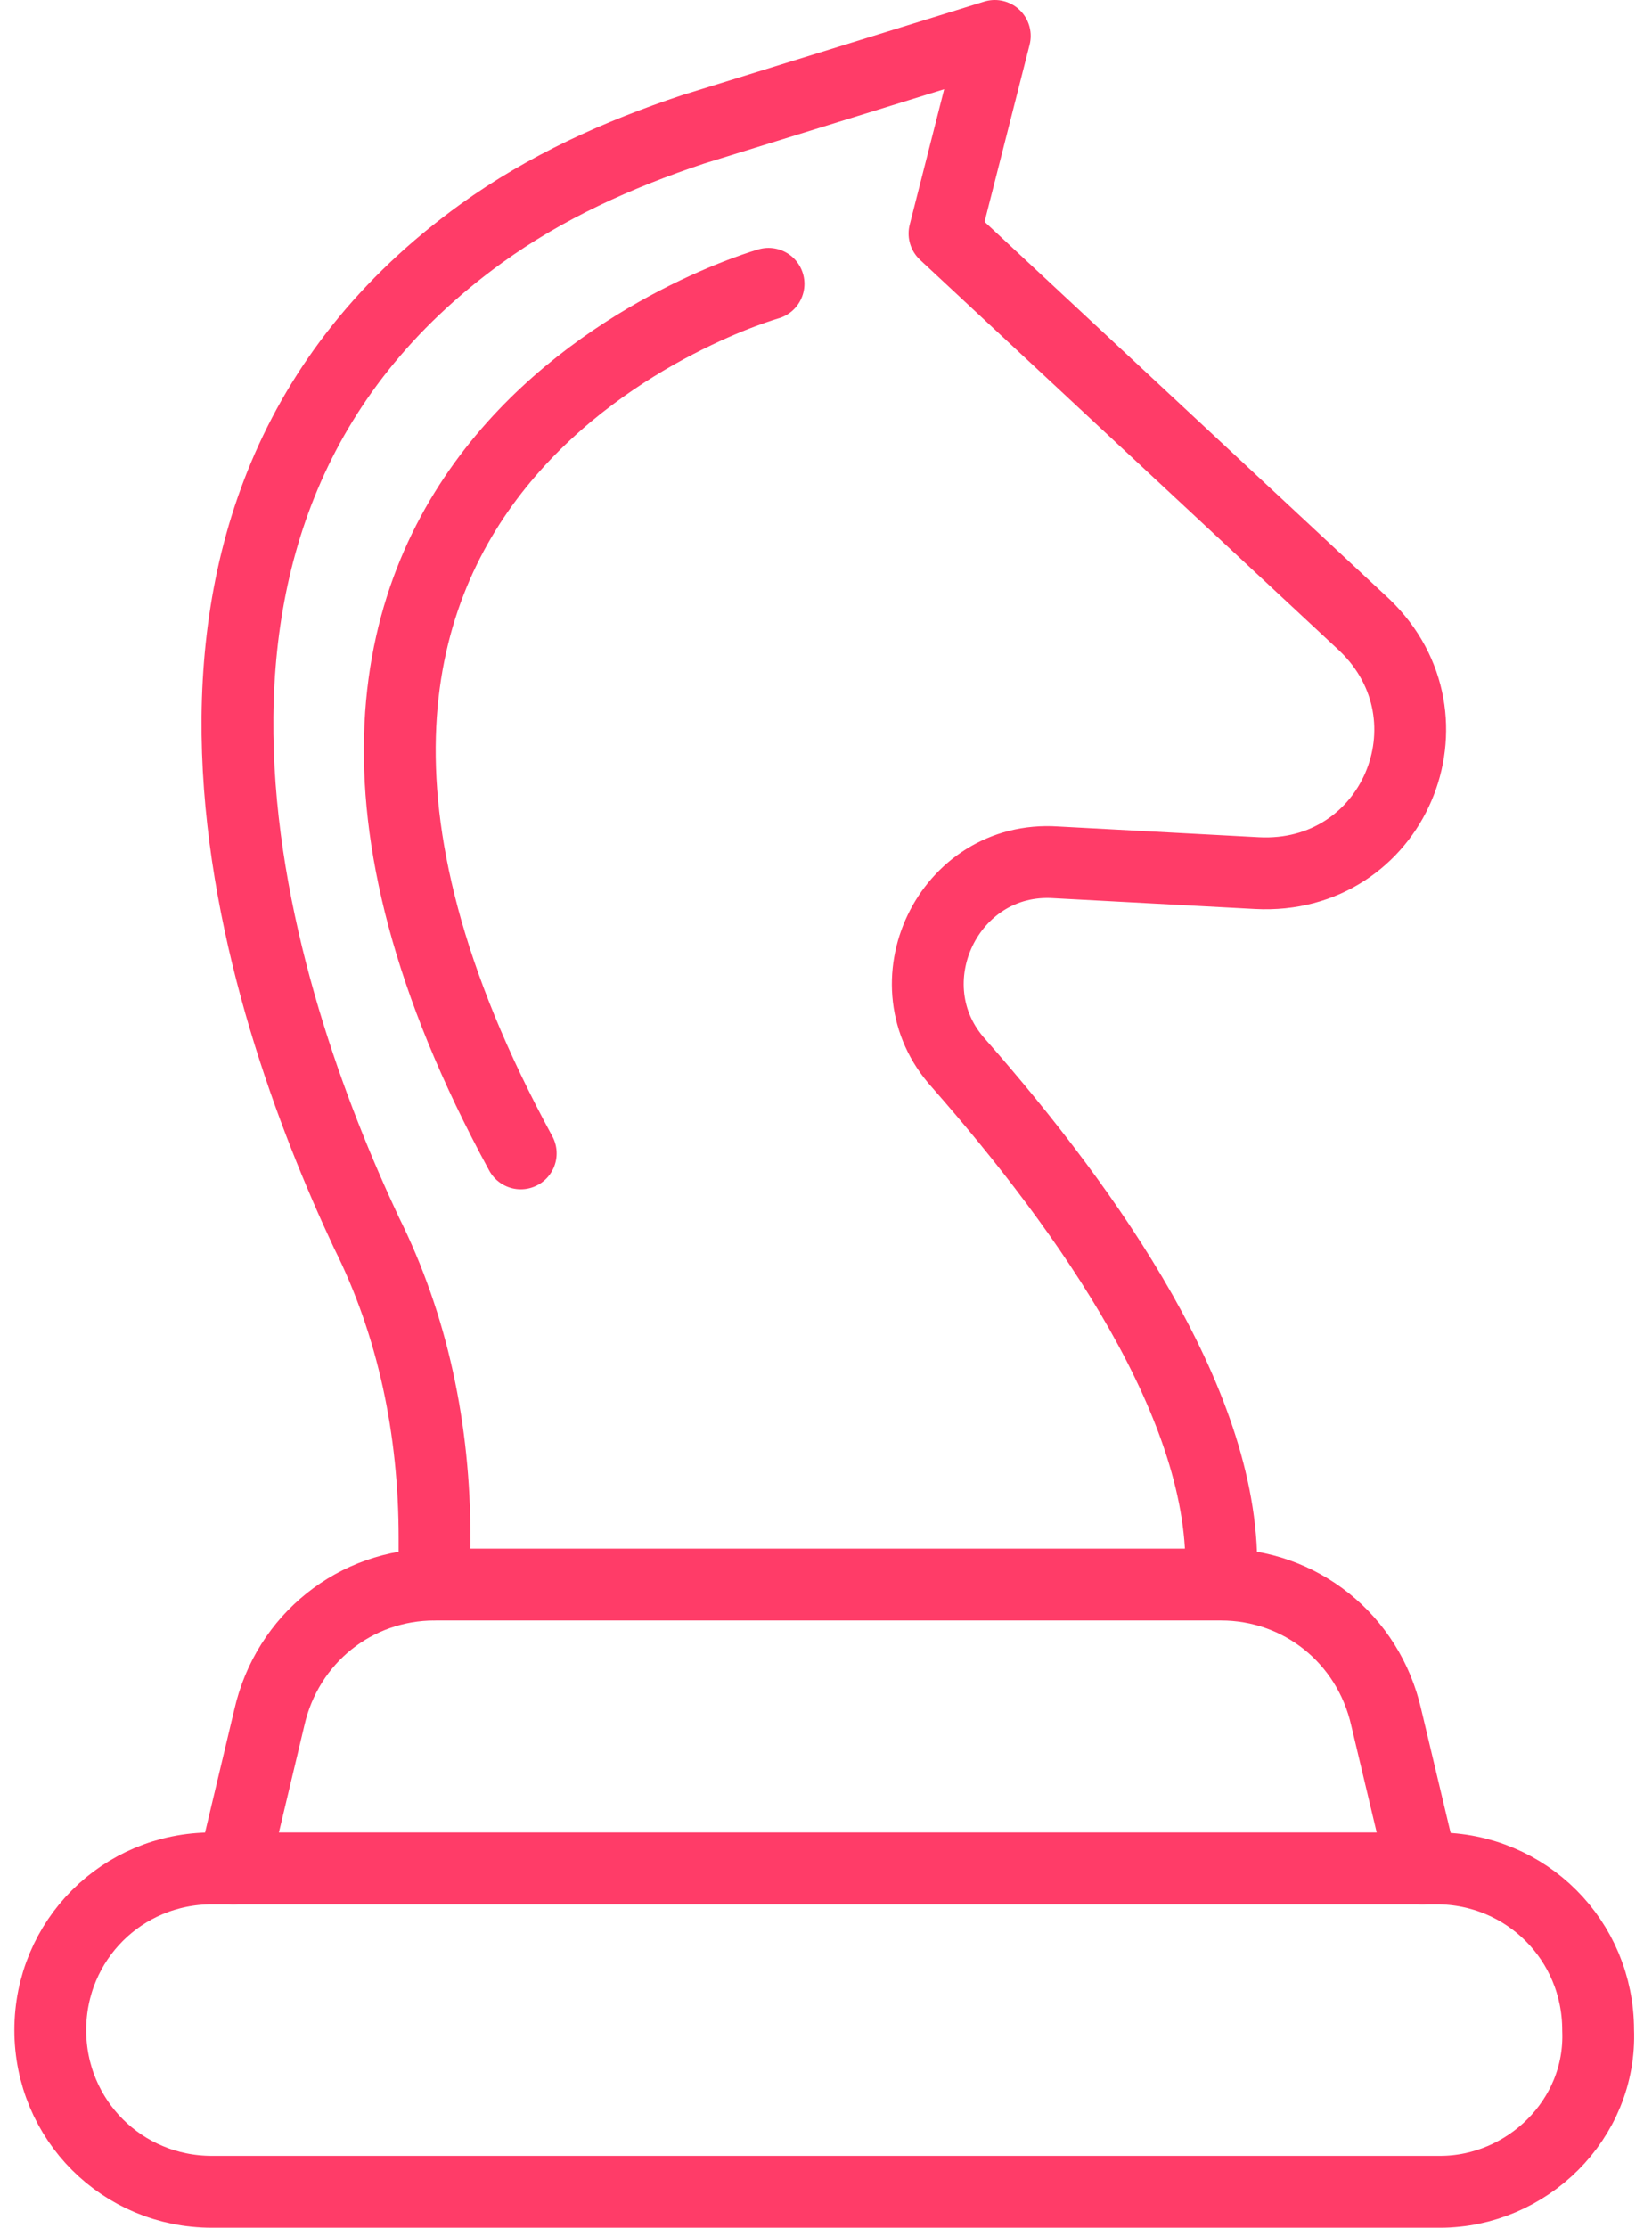
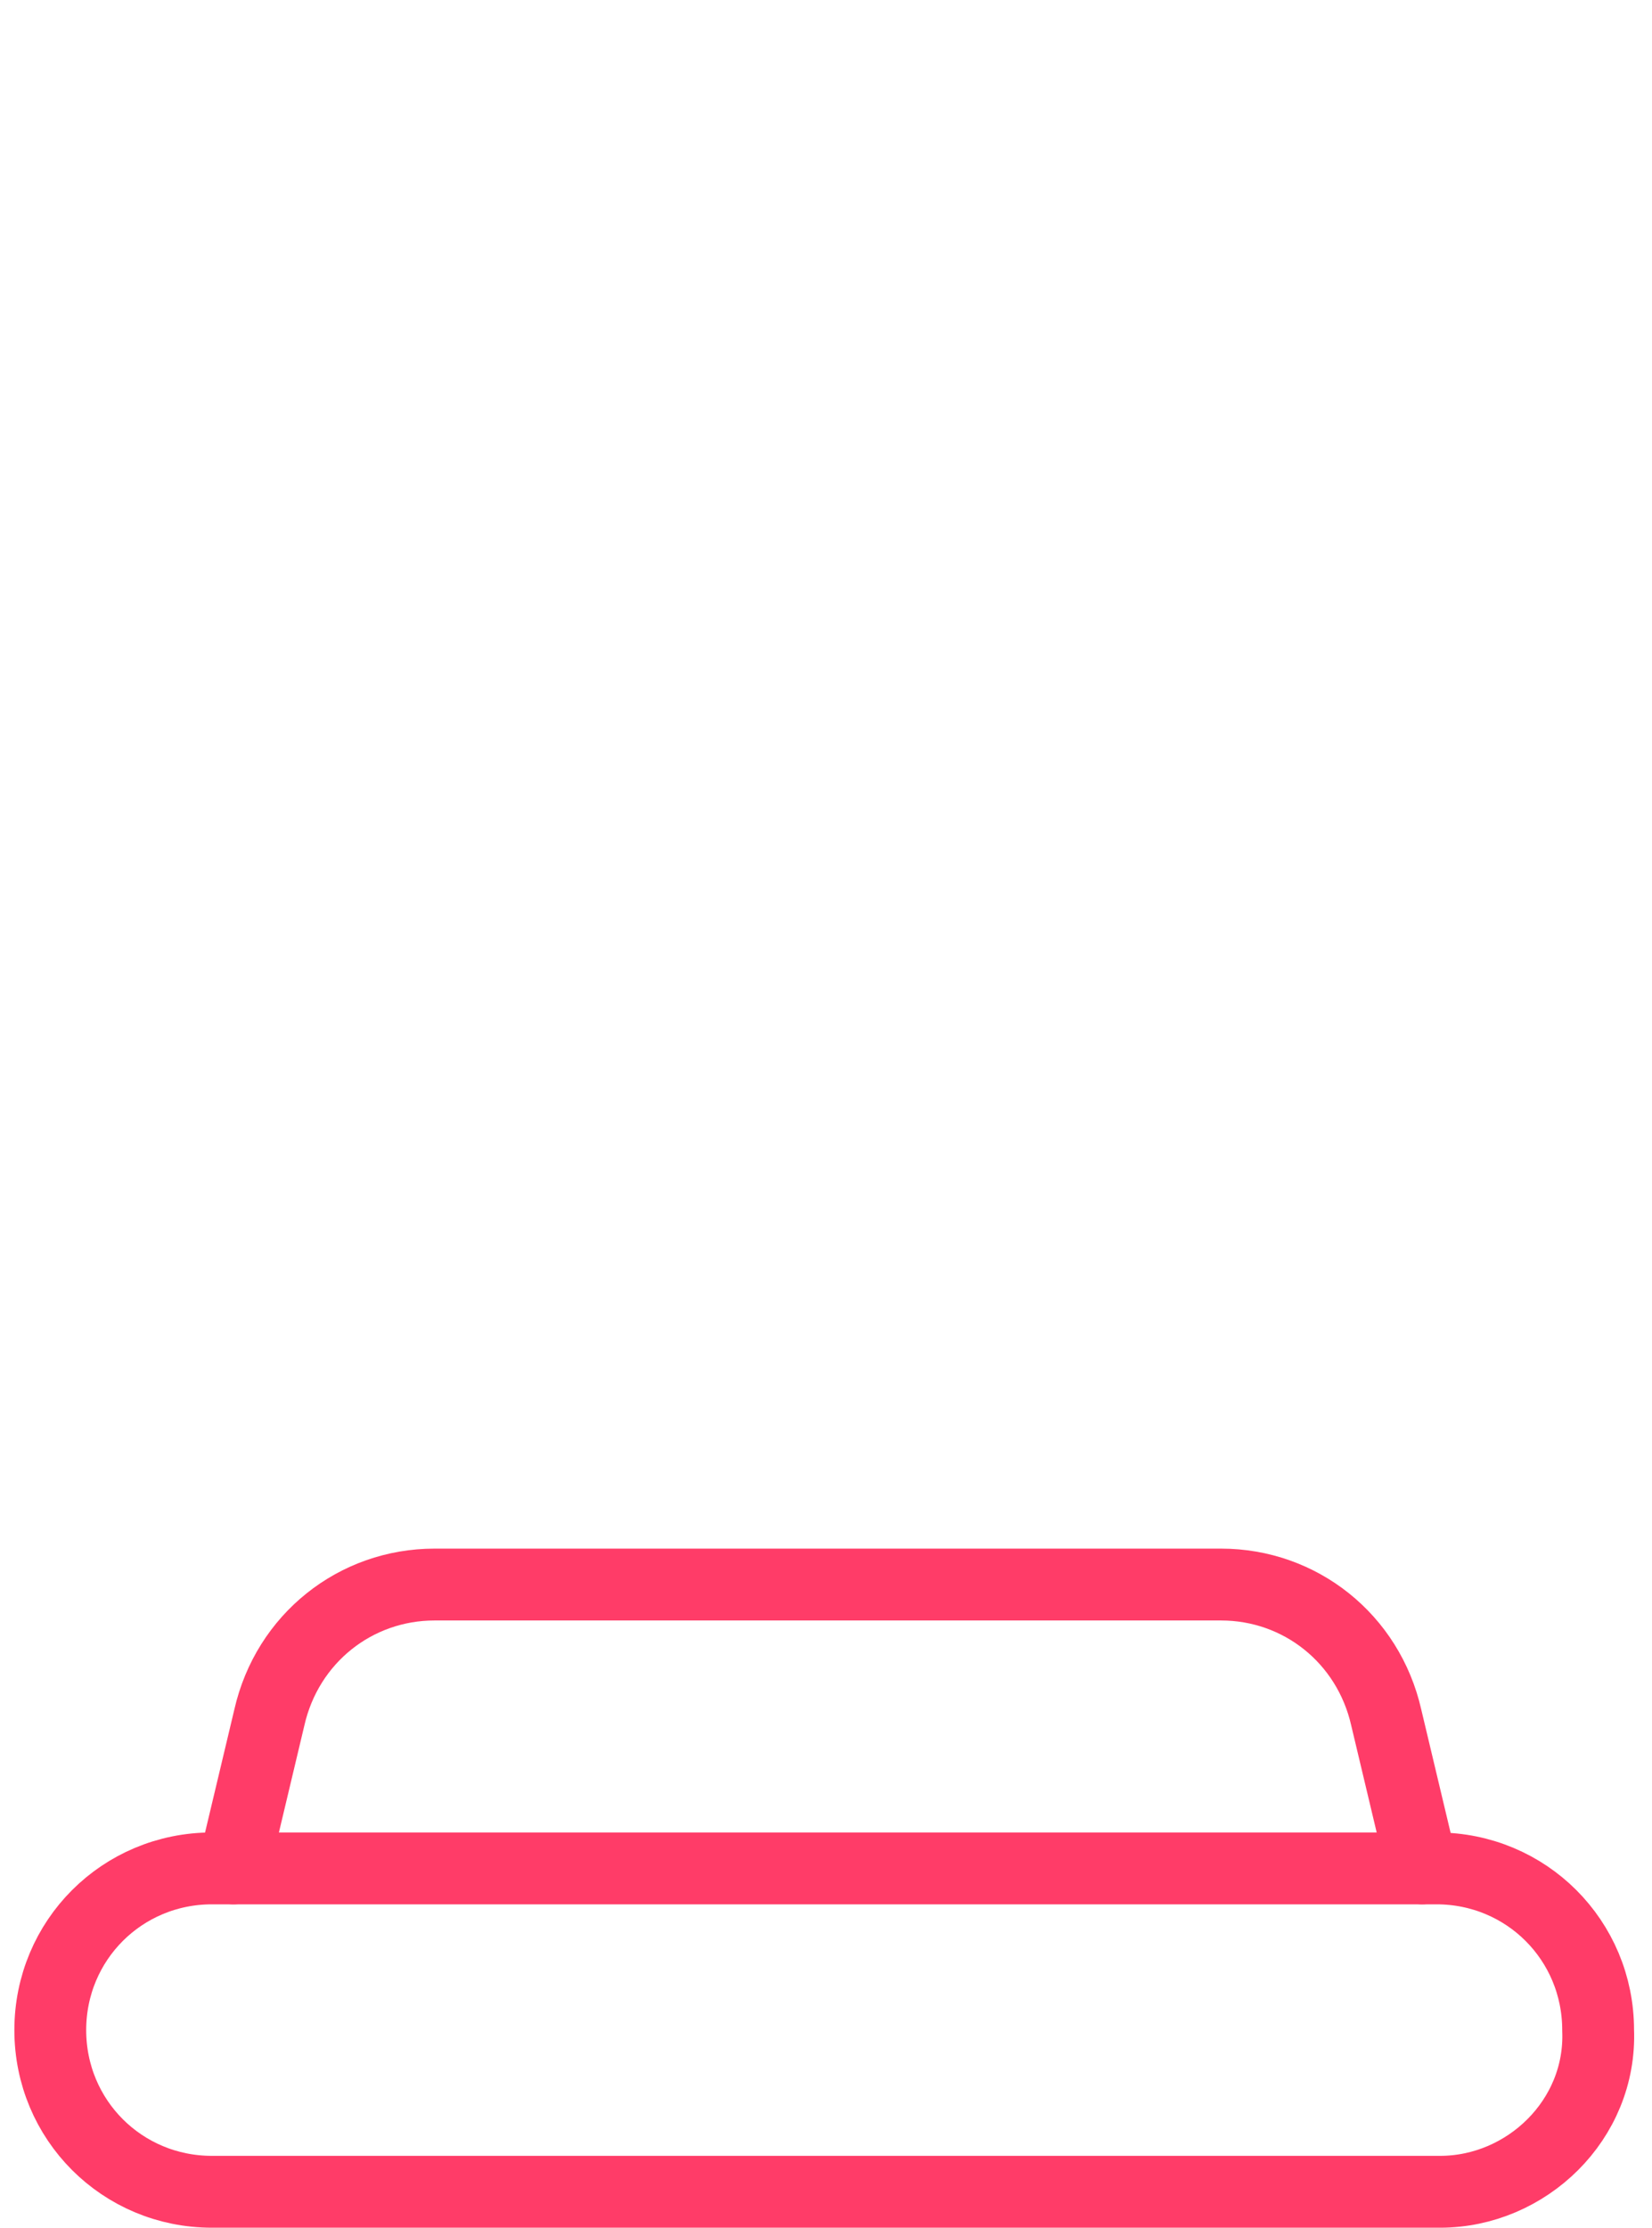
<svg xmlns="http://www.w3.org/2000/svg" width="46" height="62" viewBox="0 0 46 62" fill="none">
  <path d="M39.6 52L38.6 47.8C38.1 45.6 36.2 44.1 34 44.1H32H14.1H12.1C9.9 44.1 8 45.6 7.5 47.8L6.5 52" stroke="#FF3C68" stroke-width="2" stroke-miterlimit="10" stroke-linecap="round" stroke-linejoin="round" />
  <path d="M40.1 61H5.9C3.4 61 1.4 59 1.4 56.5C1.4 54 3.4 52 5.9 52H40C42.5 52 44.5 54 44.5 56.5C44.6 59 42.5 61 40.1 61Z" stroke="#FF3C68" stroke-width="2" stroke-miterlimit="10" stroke-linecap="round" stroke-linejoin="round" />
-   <path d="M12.1 44.1V42.8C12.1 39.8 11.5 36.9 10.2 34.3C7.2 27.9 2.6 14.3 13.4 6.5C15.2 5.2 17.2 4.3 19.3 3.6L27.7 1L26.3 6.5L38 17.4C40.7 20 38.8 24.5 35 24.3L29.4 24C26.4 23.8 24.7 27.4 26.7 29.6C30.3 33.7 34.2 39.2 34 43.9" stroke="#FF3C68" stroke-width="2" stroke-miterlimit="10" stroke-linecap="round" stroke-linejoin="round" />
-   <path d="M21.4 7.9C21.4 7.9 4 12.8 14.5 32.1" stroke="#FF3C68" stroke-width="2" stroke-miterlimit="10" stroke-linecap="round" stroke-linejoin="round" />
</svg>